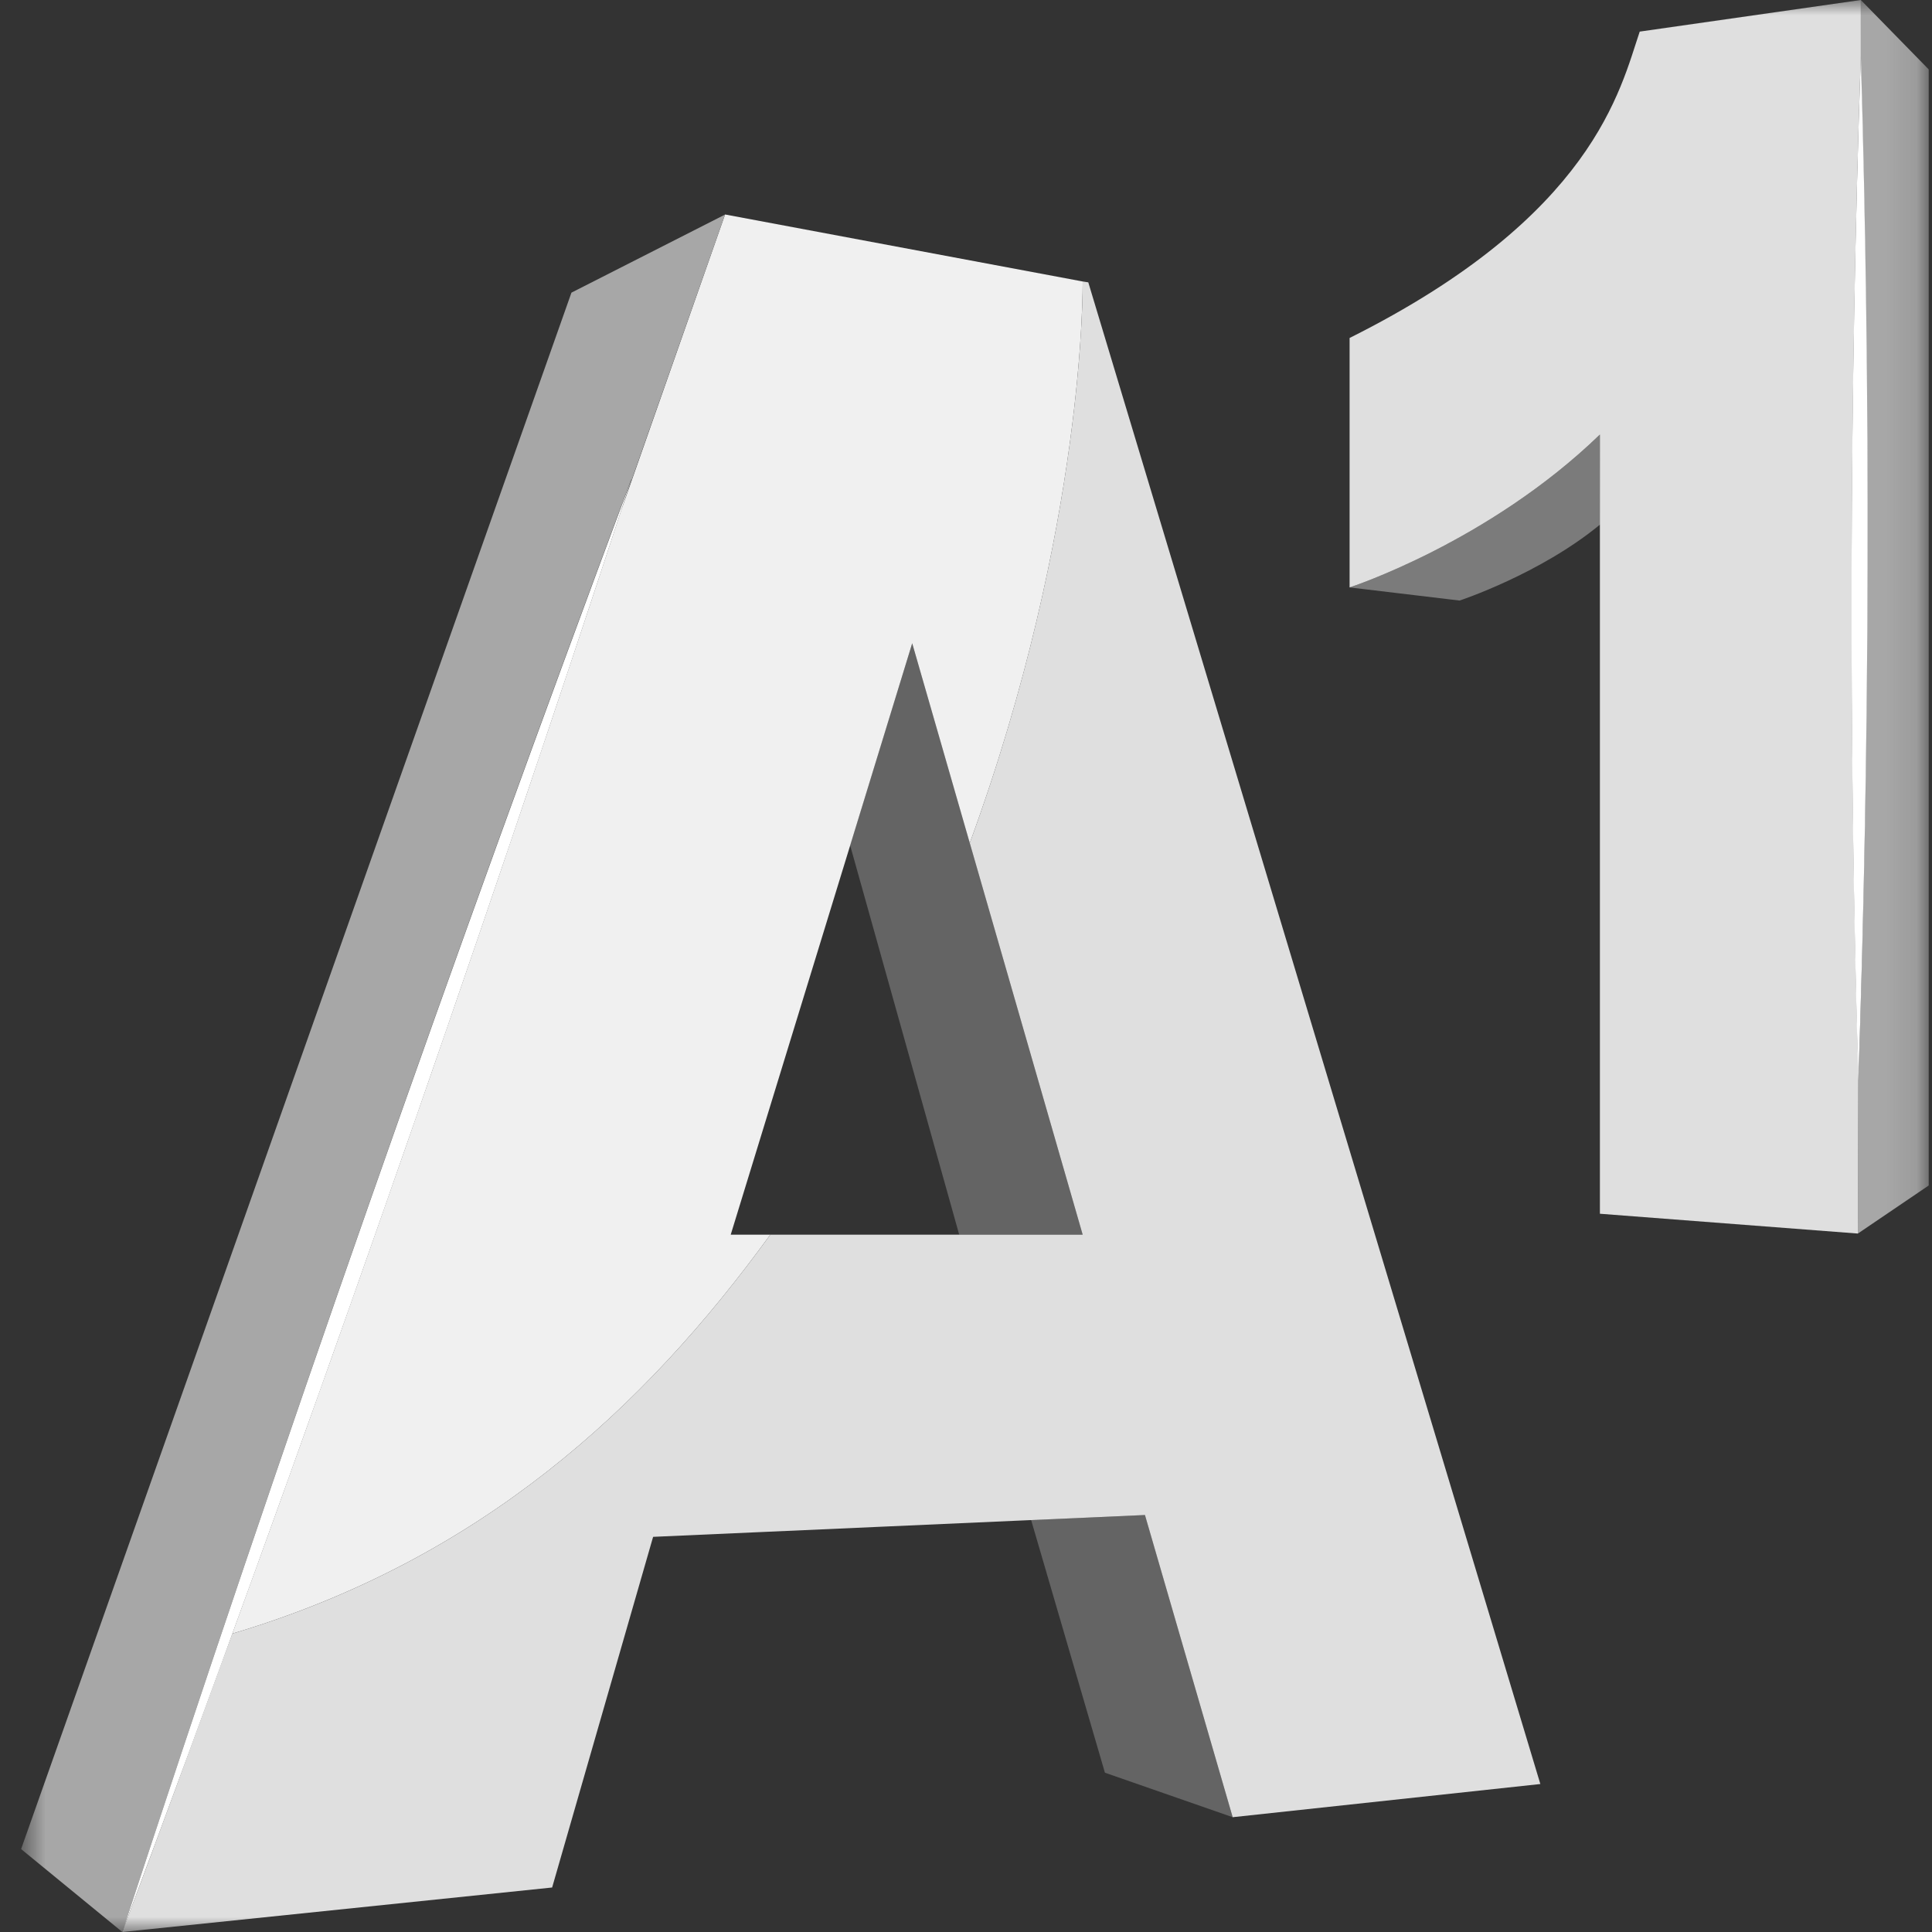
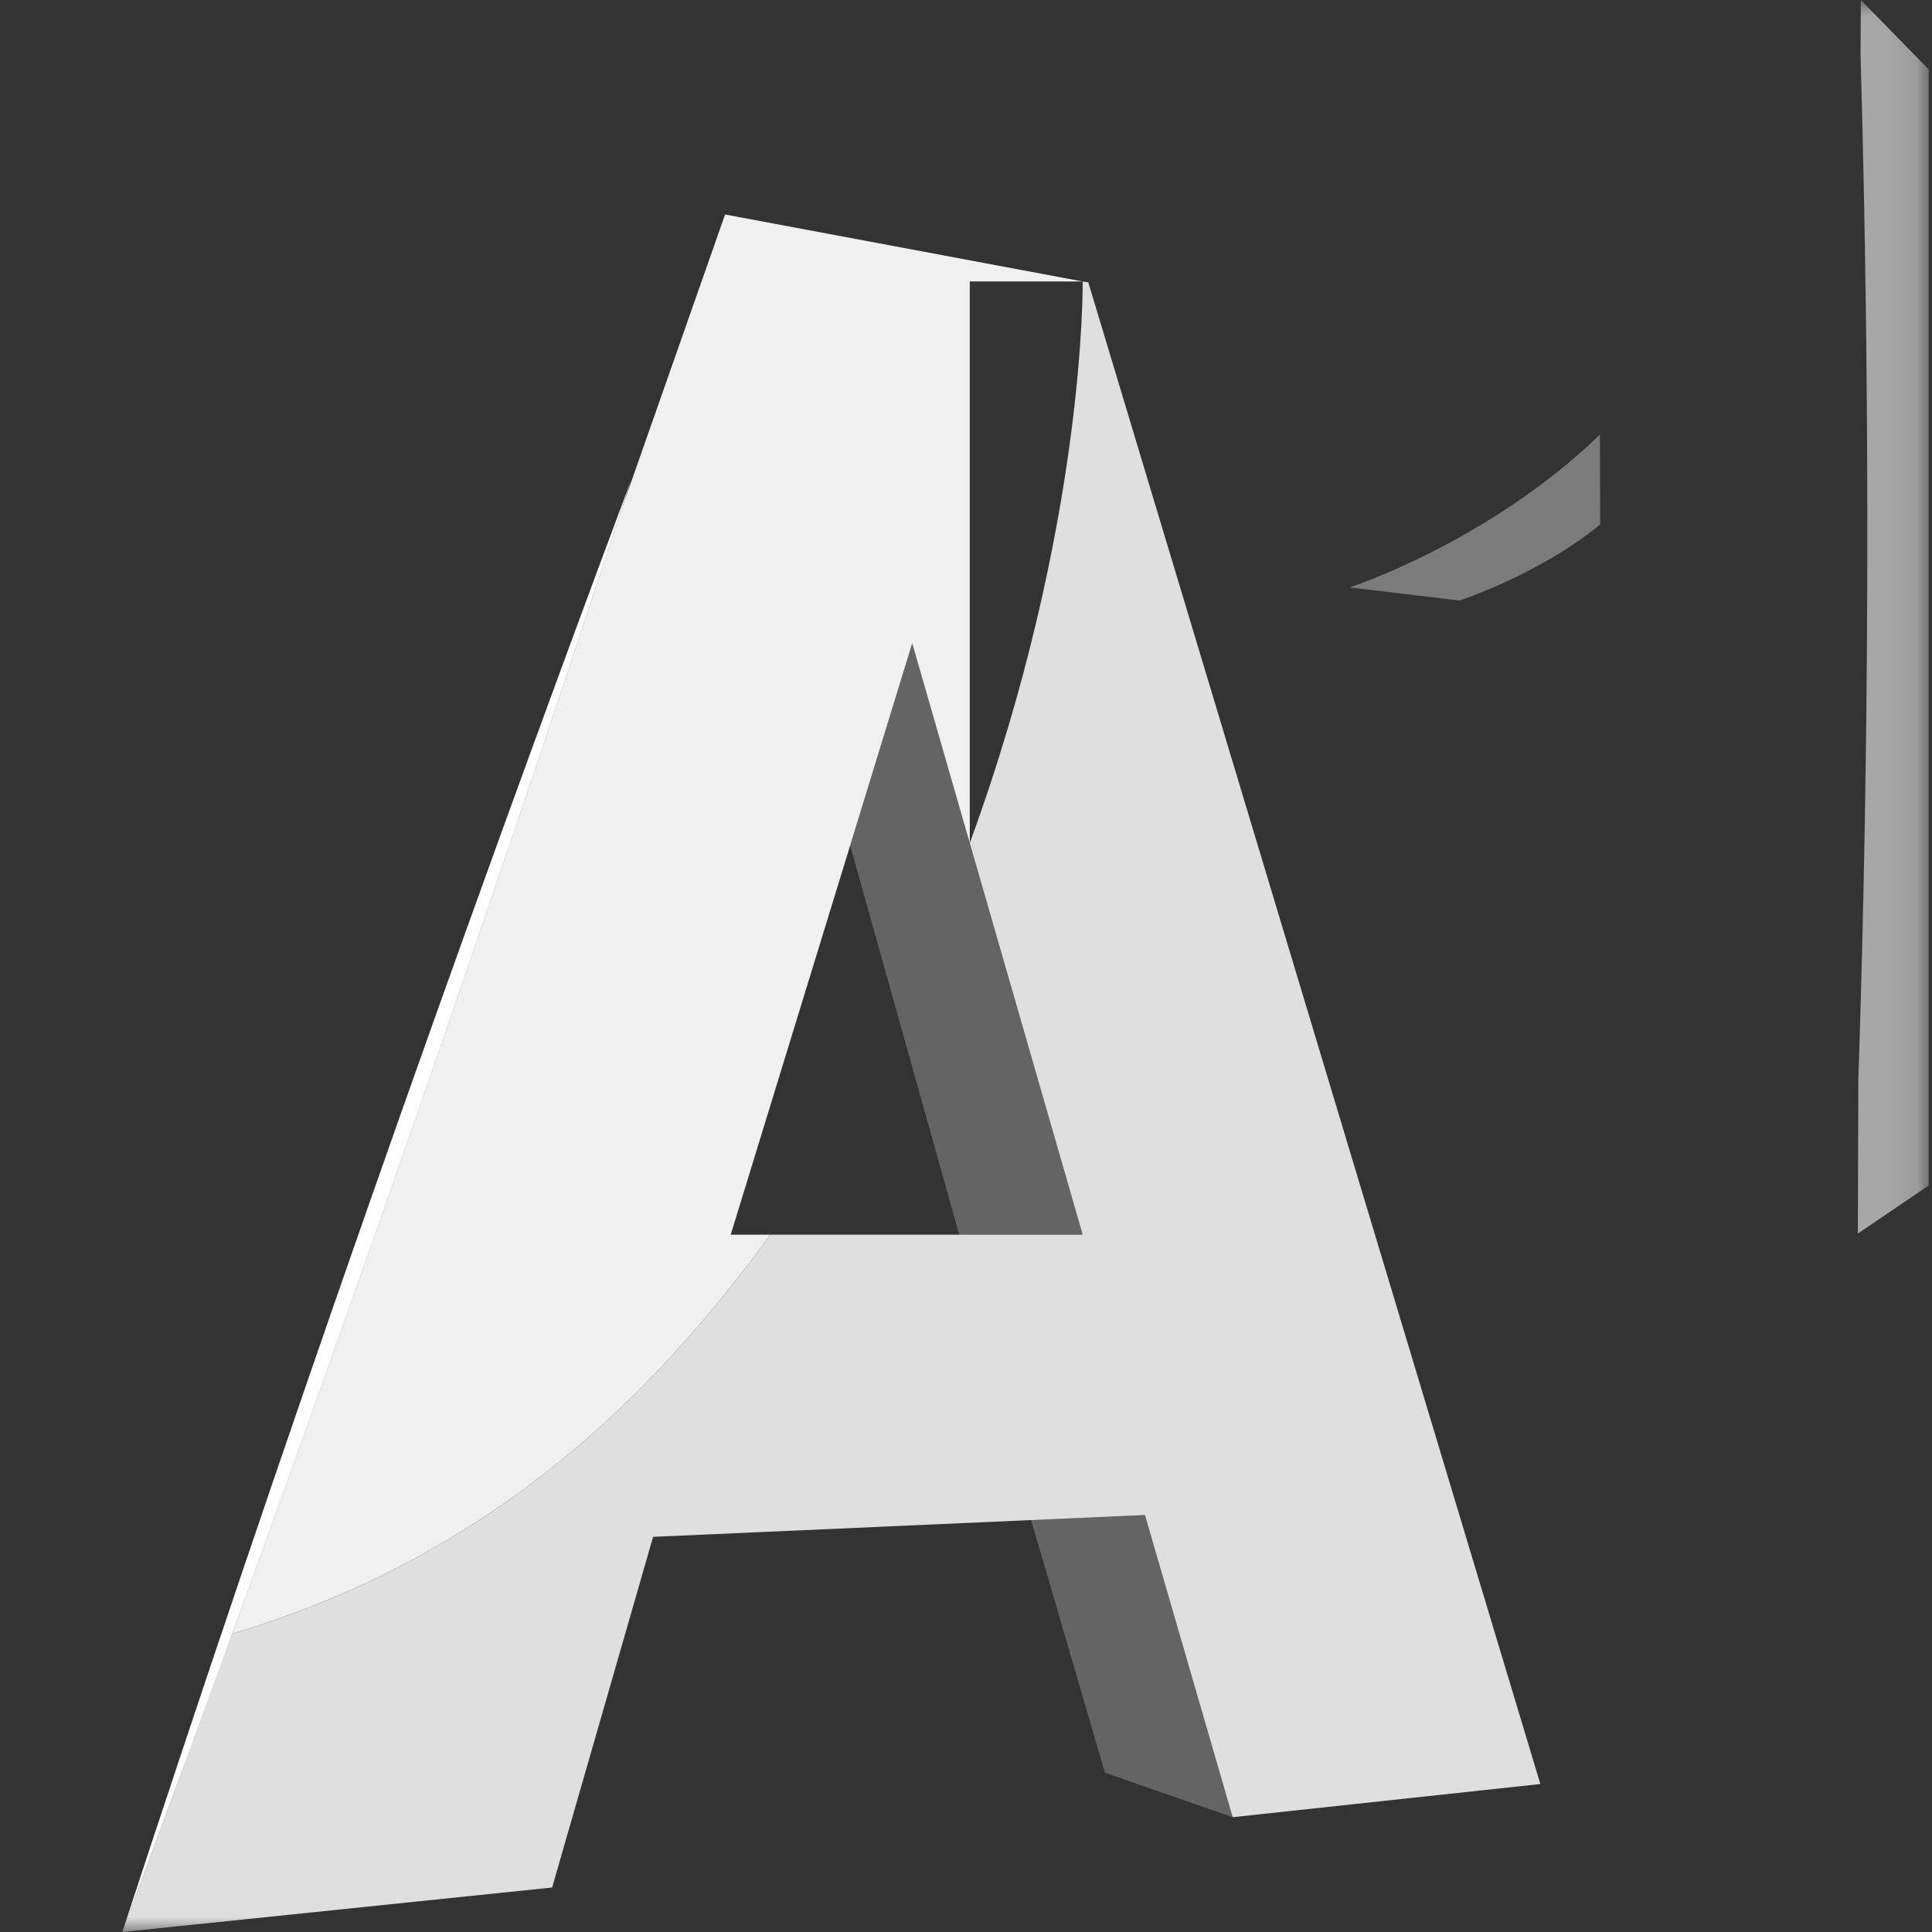
<svg xmlns="http://www.w3.org/2000/svg" width="64" height="64" viewBox="0 0 64 64" fill="none">
  <rect x="0" y="0" width="64" height="64" fill="#333333" stroke="none" />
  <g clip-path="url(#clip0_1085_4788)">
    <mask id="mask0_1085_4788" style="mask-type:luminance" maskUnits="userSpaceOnUse" x="0" y="0" width="64" height="64">
      <path d="M63.9 0H0.7V64H63.9V0Z" fill="white" />
    </mask>
    <g mask="url(#mask0_1085_4788)">
      <path d="M44.707 19.459C44.707 19.459 49.304 17.97 53 14.395L53.008 17.373C51.019 19.016 48.351 19.894 48.351 19.894L44.707 19.459Z" fill="#7B7B7B" />
      <path d="M61.642 0L61.634 1.85C61.954 13.142 61.932 24.507 61.559 35.799C61.559 35.718 61.559 35.637 61.559 35.556L61.544 40.863L63.891 39.271V2.299L61.642 0Z" fill="#A7A7A7" />
-       <path d="M61.642 1.835V0L54.318 1.047C53.67 2.956 52.798 7.15 44.707 11.196V19.459C44.707 19.459 49.304 17.97 52.999 14.395V40.207L61.545 40.863L61.56 35.556C61.239 24.338 61.269 13.046 61.642 1.835Z" fill="#DFDFDF" />
-       <path d="M61.642 1.834C61.97 13.134 61.94 24.507 61.56 35.799C61.232 24.499 61.262 13.126 61.642 1.834Z" fill="white" />
      <path d="M40.834 60.197L37.929 50.187L34.158 50.354L36.602 58.723L40.834 60.197Z" fill="#646464" />
      <path d="M31.775 40.9L28.161 28.001L30.218 21.309L35.865 40.9H31.775Z" fill="#646464" />
-       <path d="M35.865 9.324L24.019 7.105L20.562 16.953C16.487 29.358 12.181 41.799 7.696 54.116C15.898 51.676 21.345 46.657 25.517 40.9H24.206L30.218 21.309L32.125 27.928C35.977 17.402 35.865 9.324 35.865 9.317V9.324Z" fill="#F0F0F0" />
+       <path d="M35.865 9.324L24.019 7.105L20.562 16.953C16.487 29.358 12.181 41.799 7.696 54.116C15.898 51.676 21.345 46.657 25.517 40.9H24.206L30.218 21.309L32.125 27.928V9.324Z" fill="#F0F0F0" />
      <path d="M36.051 9.353L35.865 9.324C35.865 9.324 35.977 17.395 32.125 27.927L35.865 40.9H25.517C21.345 46.657 15.898 51.676 7.696 54.116C6.489 57.418 5.282 60.72 4.052 64L18.29 62.526L21.635 50.91L37.928 50.187L40.834 60.197L51.026 59.098L36.051 9.353Z" fill="#DFDFDF" />
-       <path d="M20.912 15.893C20.837 16.129 20.755 16.358 20.681 16.593L24.018 7.108L18.93 9.694L0.699 61.253L4.053 64.001C9.32 47.91 14.974 31.755 20.904 15.893H20.912Z" fill="#A7A7A7" />
      <path d="M20.912 15.891C15.645 31.982 9.983 48.138 4.052 64C9.32 47.91 14.982 31.753 20.912 15.891Z" fill="white" />
    </g>
  </g>
  <defs>
    <clipPath id="clip0_1085_4788">
      <rect width="64" height="64" fill="white" />
    </clipPath>
  </defs>
</svg>